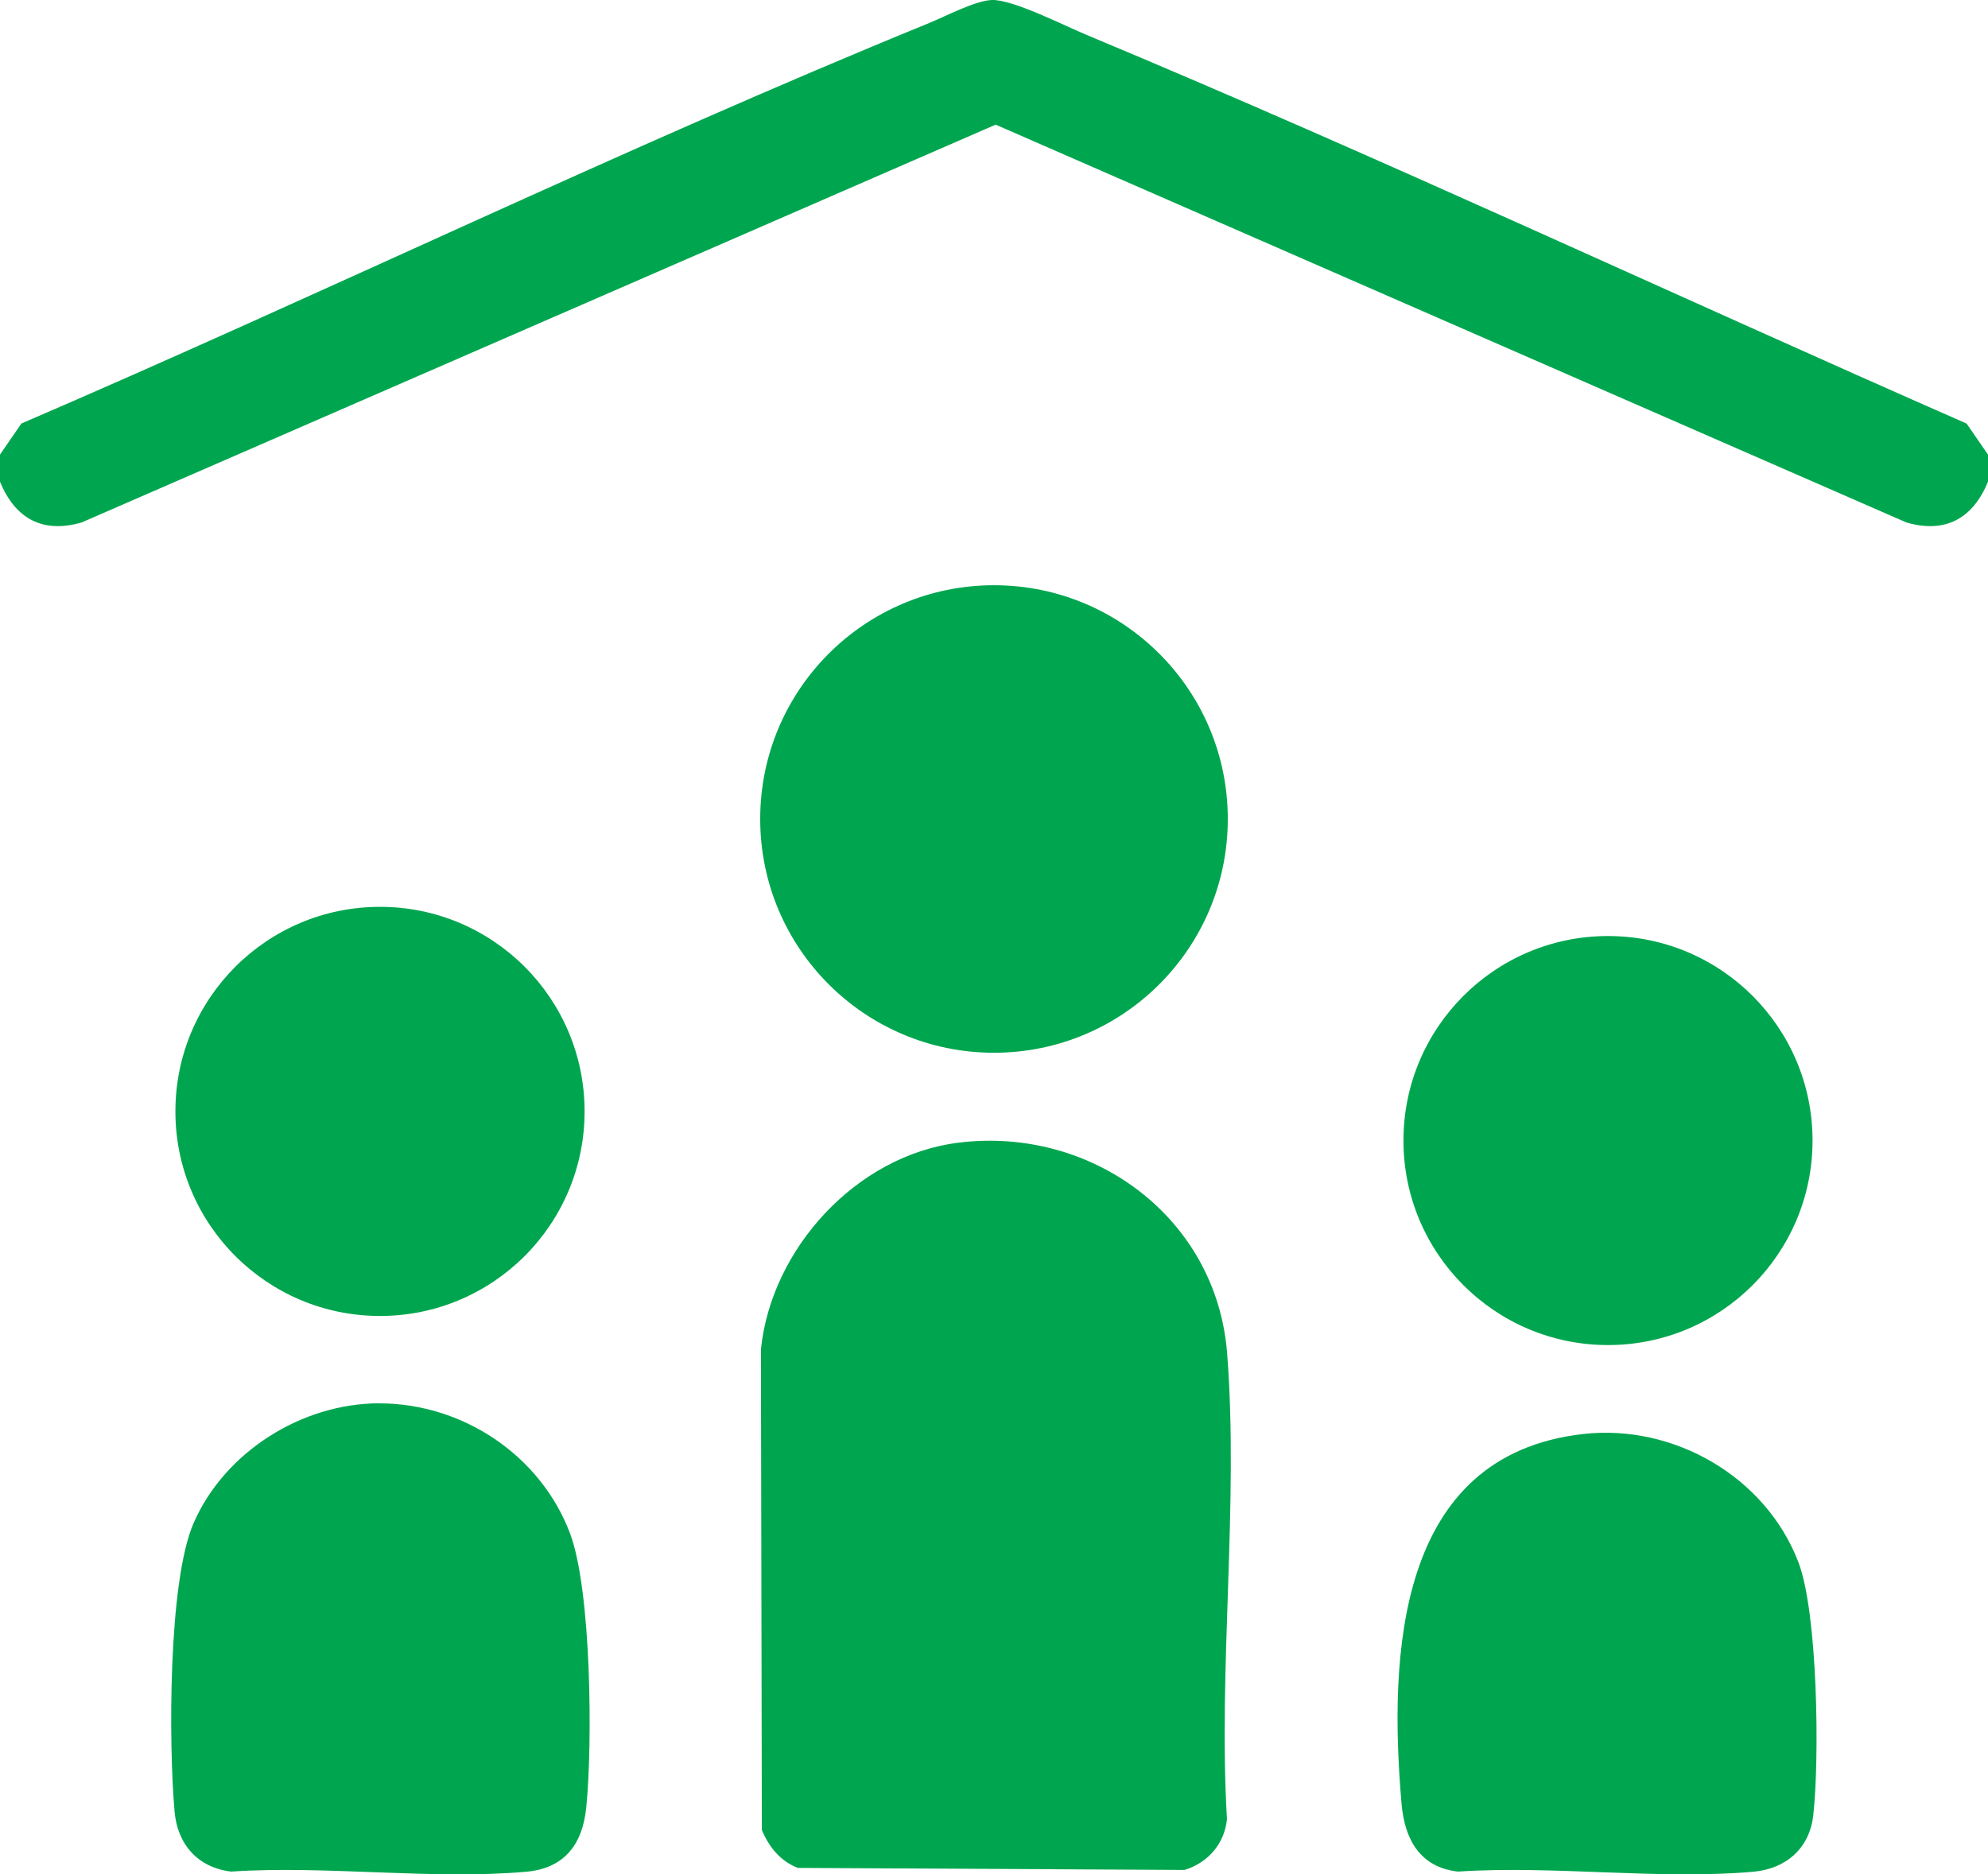
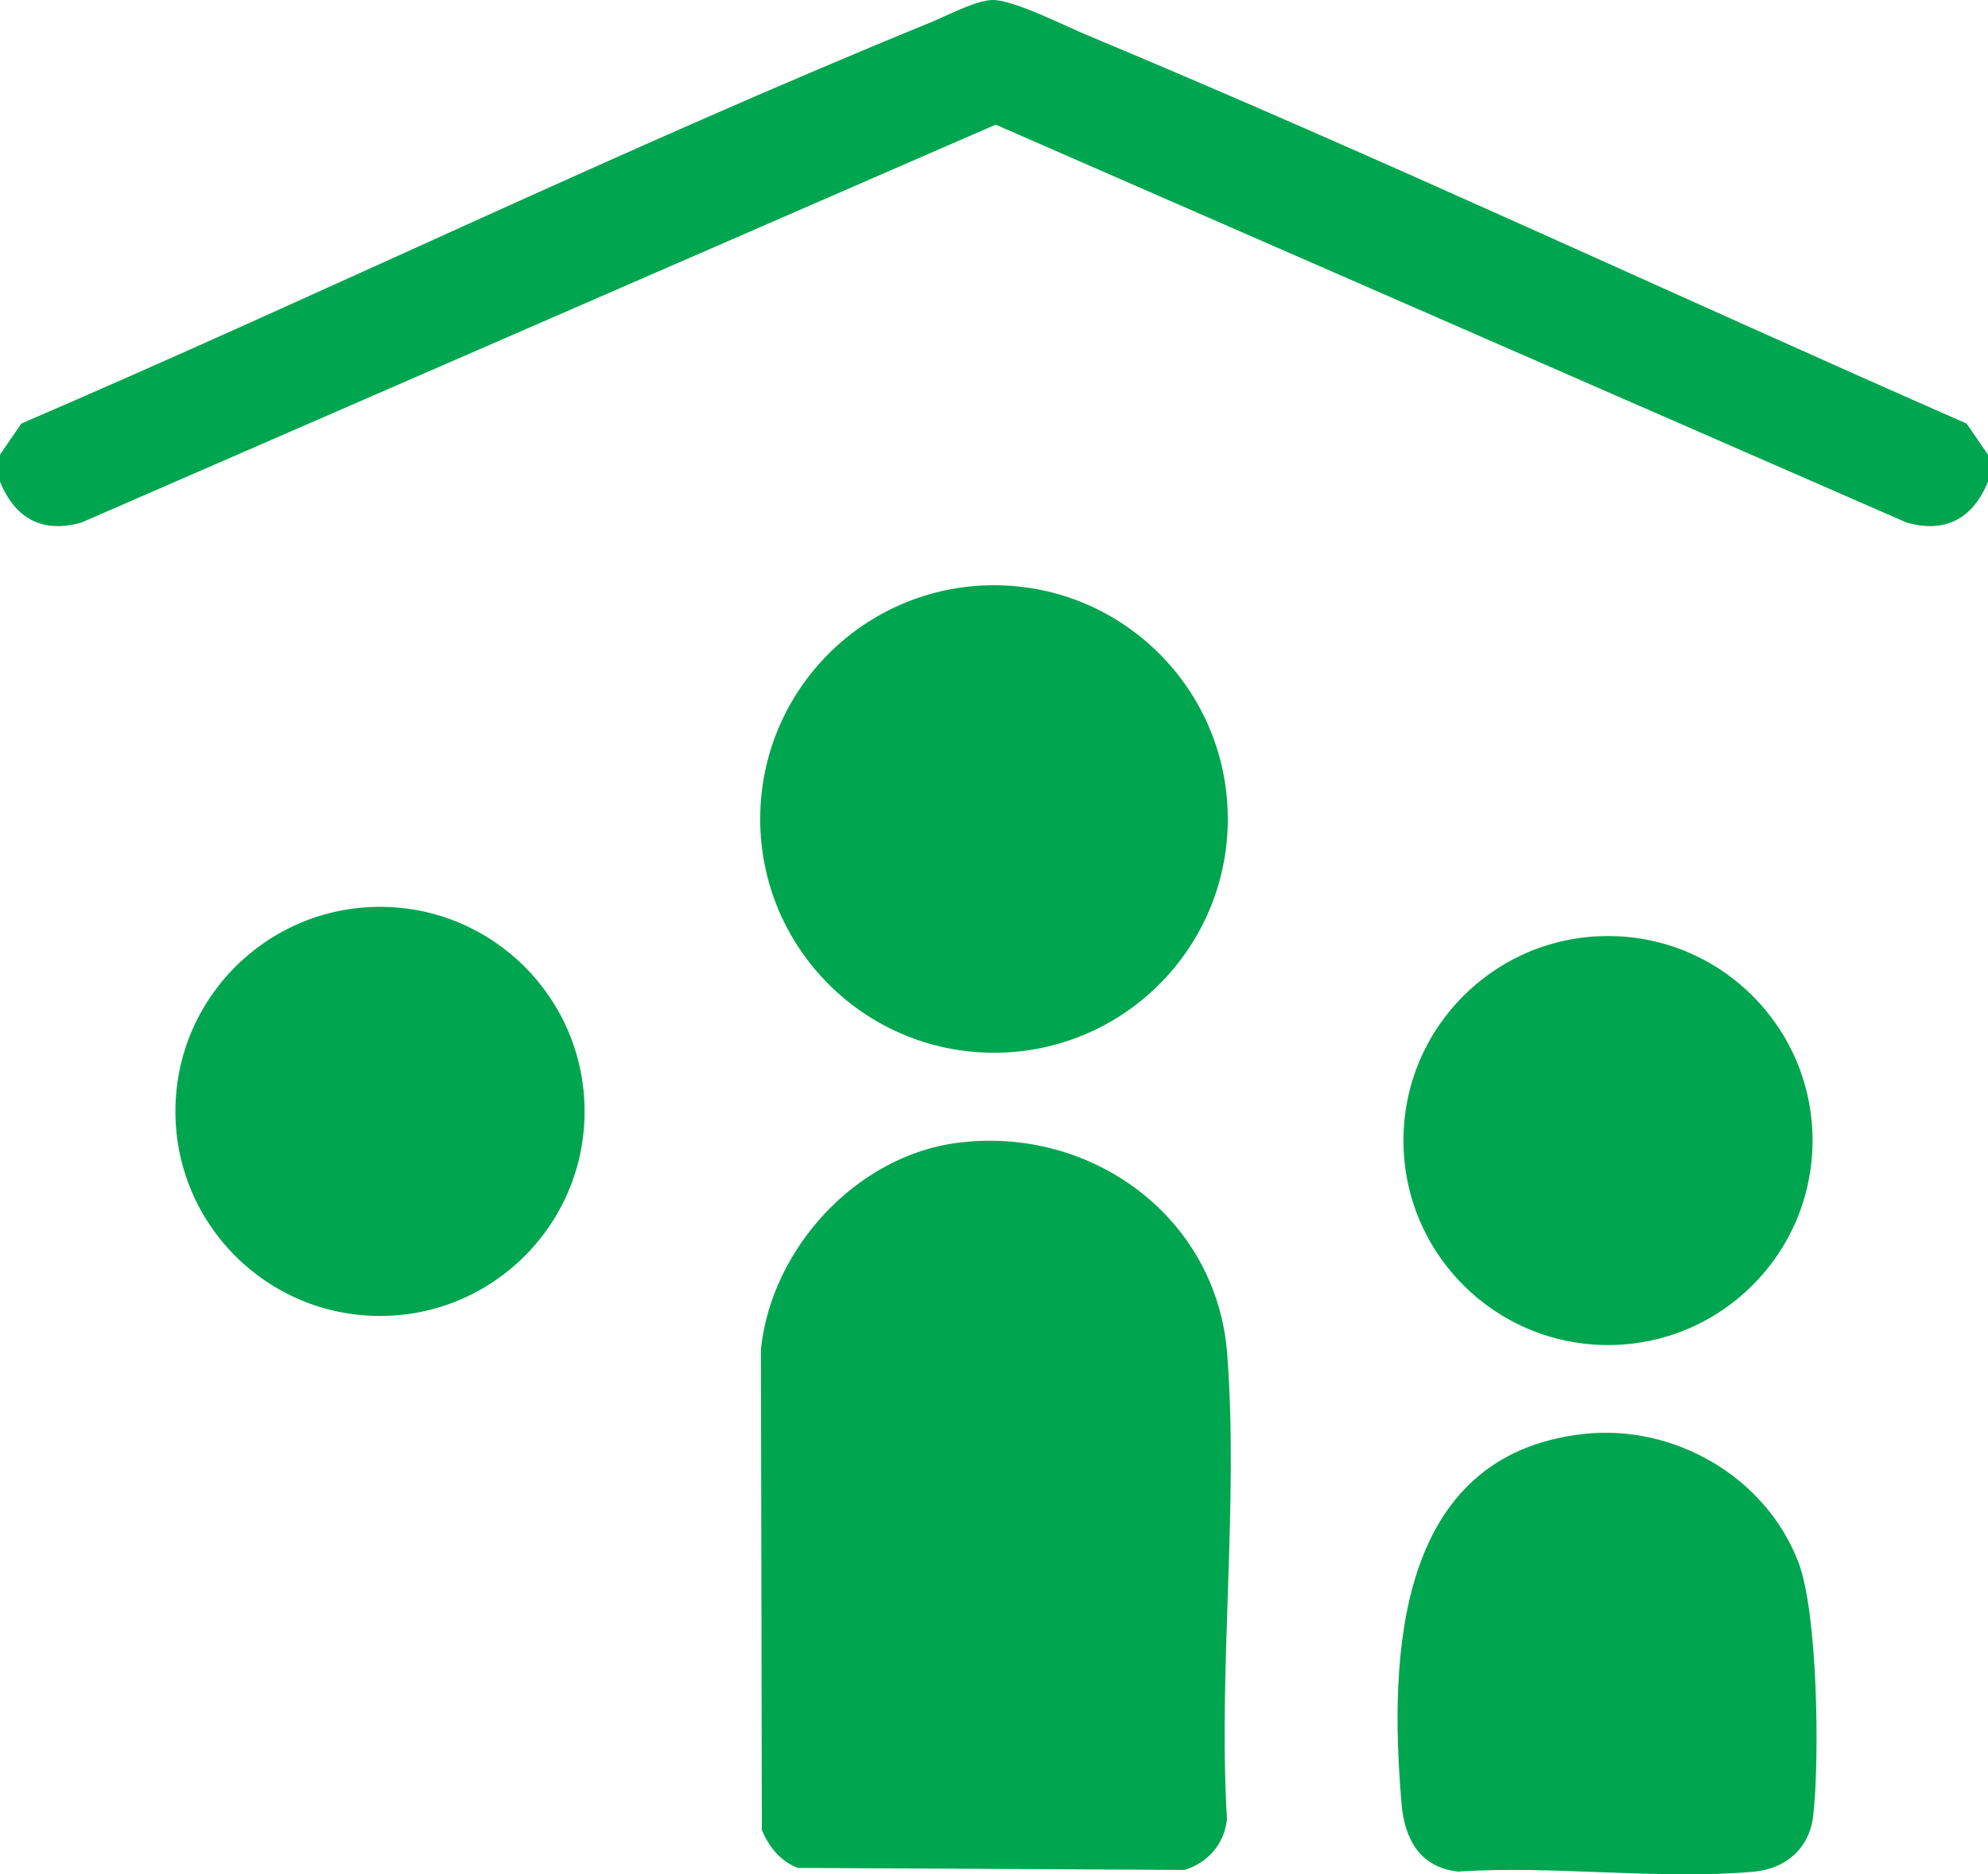
<svg xmlns="http://www.w3.org/2000/svg" id="Layer_2" data-name="Layer 2" viewBox="0 0 384 362.11">
  <defs>
    <style>
      .cls-1 {
        fill: #00a64f;
      }
    </style>
  </defs>
  <g id="Layer_1-2" data-name="Layer 1">
    <g>
      <path class="cls-1" d="M384,87.82v5.25c-2.94,7.1-8.21,10.04-15.75,7.87L192.32,24.08,15.75,100.94c-7.54,2.17-12.81-.76-15.75-7.87v-5.25l4.13-6C62.7,56.62,120.44,28.57,179.49,4.44,182.76,3.1,188.42.1,191.62,0c3.99-.12,13.84,4.89,18.14,6.69,57.15,23.85,113.44,50.26,170.11,75.14l4.13,6Z" />
      <path class="cls-1" d="M185.07,220.76c25.75-3.24,49.9,14.35,51.96,40.66,2.27,28.93-1.75,60.78-.03,90.03-.48,4.73-3.65,8.41-8.2,9.8l-74.71-.39c-3.38-1.35-5.54-4.01-6.93-7.32l-.18-92.87c2-19.46,18.45-37.44,38.09-39.91Z" />
-       <path class="cls-1" d="M73.25,271.11c16.08,0,31.09,9.98,36.82,25.02,4.19,11.01,4.4,40.85,3.17,53.06-.72,7.16-4.26,11.76-11.59,12.41-18.15,1.61-38.63-1.26-57.03-.03-6.43-.8-10.34-5.25-10.9-11.6-1.14-12.92-1.26-44.31,3.65-55.66,5.96-13.79,20.92-23.2,35.88-23.21Z" />
      <circle class="cls-1" cx="192" cy="158.22" r="45.16" />
      <path class="cls-1" d="M305.83,277.03c17.51-1.97,35.25,8.28,41.55,24.78,3.76,9.84,4.09,38.02,2.87,48.89-.72,6.4-5.3,10.35-11.6,10.9-18.16,1.6-38.62-1.26-57.03-.03-7.35-.82-10.31-6.26-10.9-13.1-2.44-28.51-1.13-67.36,35.11-71.44Z" />
      <circle class="cls-1" cx="73.4" cy="214.71" r="39.52" />
      <circle class="cls-1" cx="310.6" cy="220.34" r="39.51" />
    </g>
  </g>
</svg>